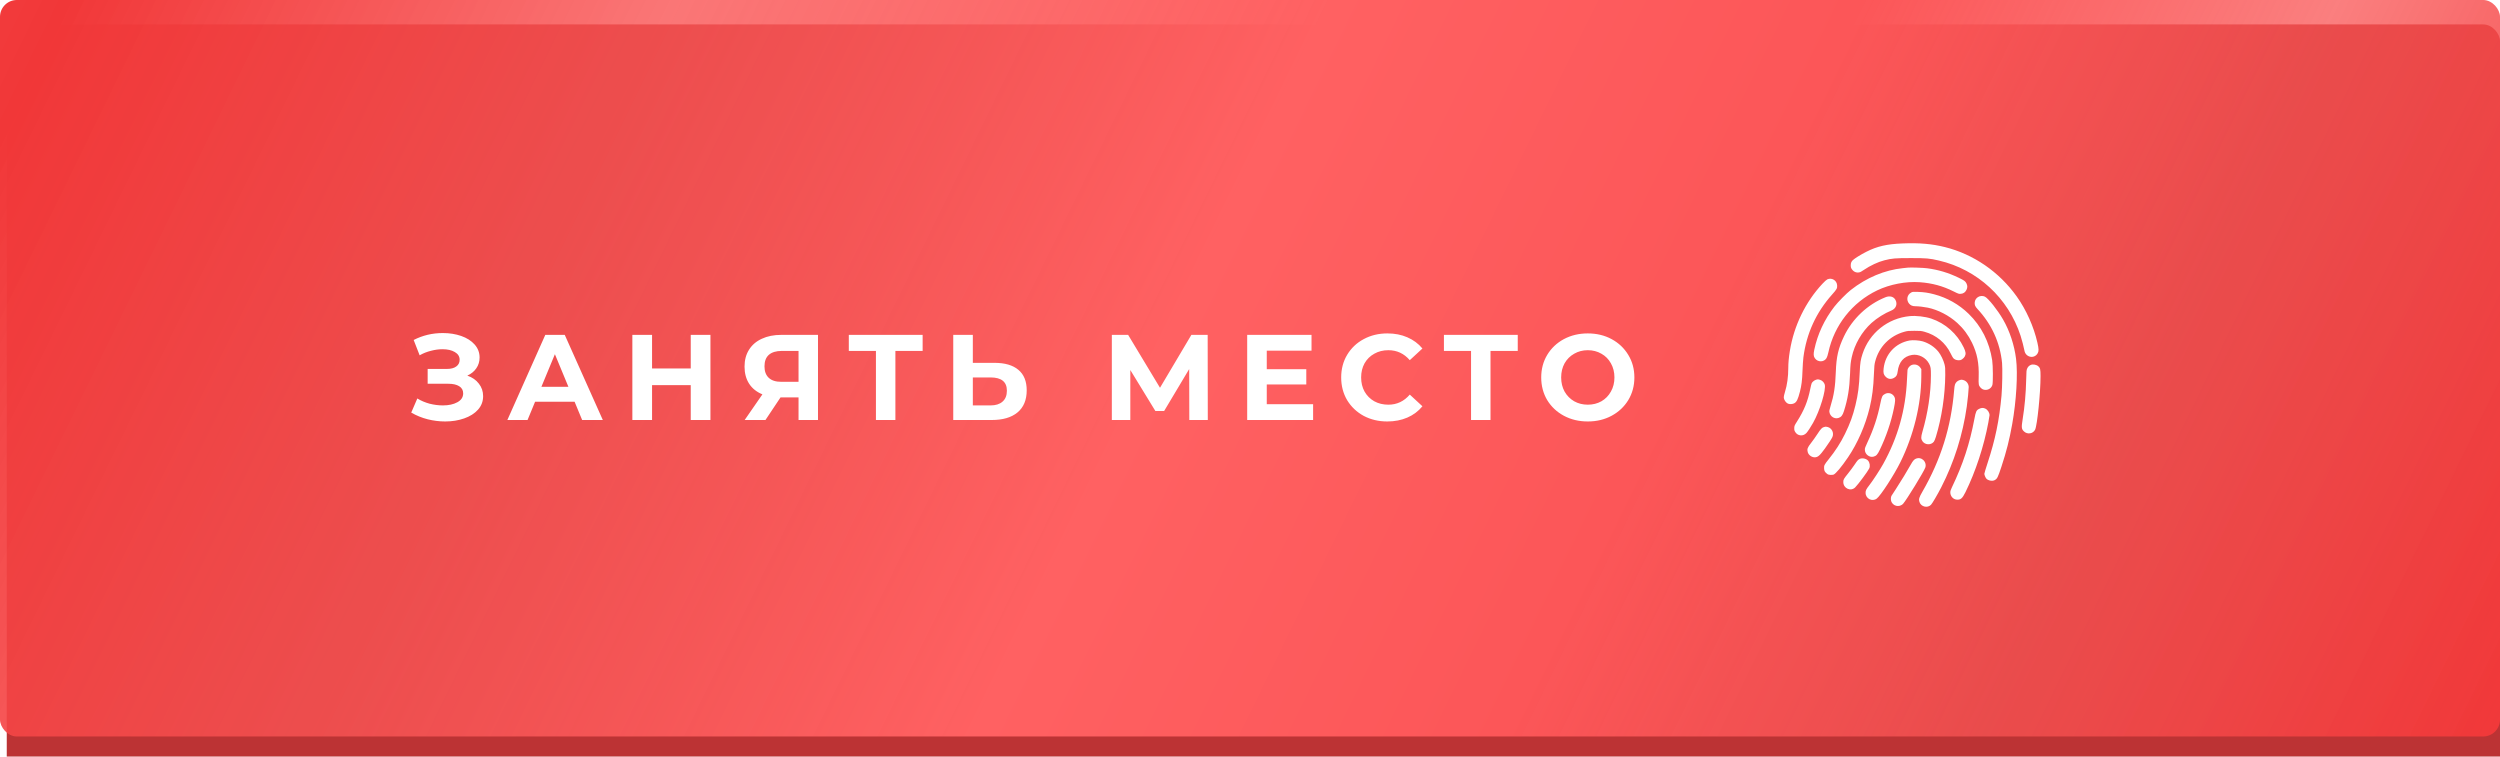
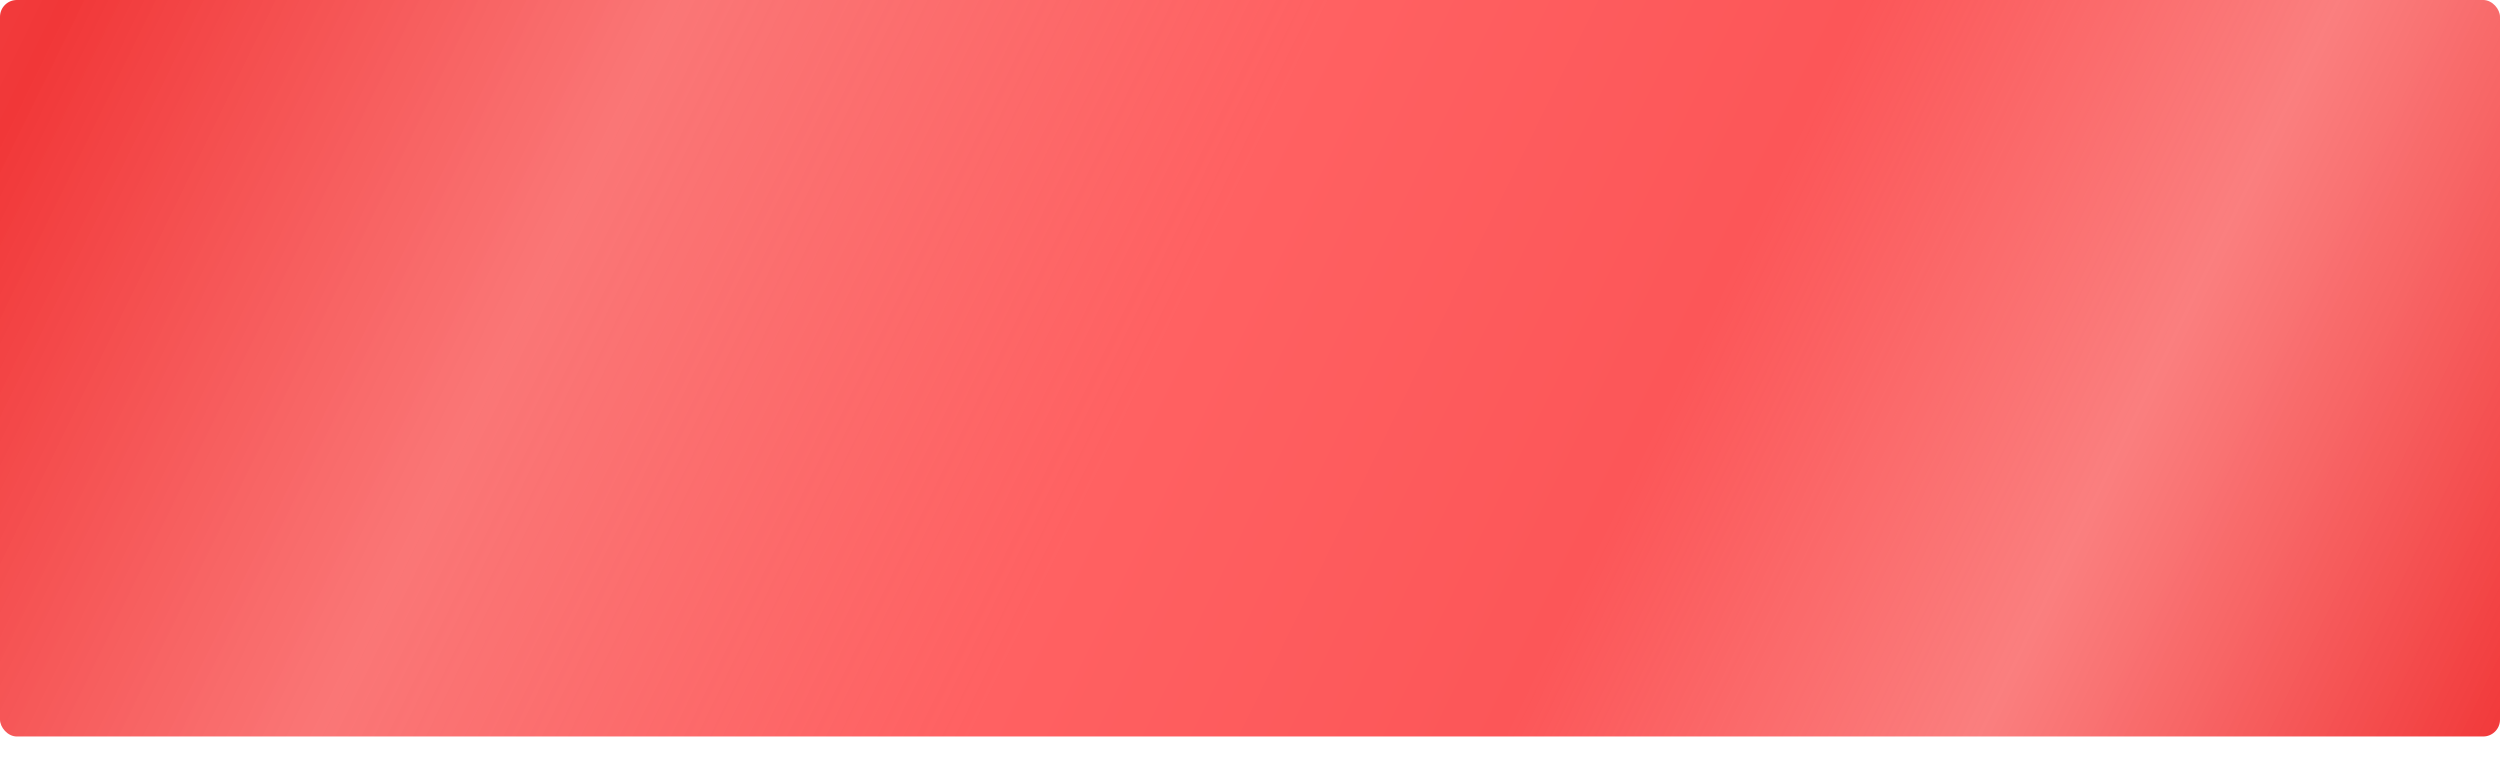
<svg xmlns="http://www.w3.org/2000/svg" width="1480" height="448" viewBox="0 0 1480 448" fill="none">
  <g filter="url(#filter0_i_119_1881)">
-     <rect x="4" width="1476" height="448" rx="9.971" fill="#BC3334" />
-   </g>
+     </g>
  <rect width="1480" height="436" rx="9.971" fill="url(#paint0_linear_119_1881)" />
-   <path d="M276.645 222.365C279.573 223.373 281.853 224.957 283.485 227.117C285.165 229.229 286.005 231.701 286.005 234.533C286.005 237.605 284.997 240.269 282.981 242.525C280.965 244.781 278.229 246.509 274.773 247.709C271.365 248.909 267.621 249.509 263.541 249.509C260.085 249.509 256.629 249.077 253.173 248.213C249.765 247.349 246.525 246.029 243.453 244.253L247.053 235.901C249.261 237.245 251.685 238.277 254.325 238.997C257.013 239.669 259.629 240.005 262.173 240.005C265.629 240.005 268.485 239.381 270.741 238.133C273.045 236.885 274.197 235.133 274.197 232.877C274.197 231.005 273.405 229.589 271.821 228.629C270.285 227.669 268.173 227.189 265.485 227.189H253.173V218.405H264.621C266.973 218.405 268.797 217.925 270.093 216.965C271.437 216.005 272.109 214.685 272.109 213.005C272.109 211.037 271.149 209.501 269.229 208.397C267.357 207.293 264.933 206.741 261.957 206.741C259.749 206.741 257.469 207.053 255.117 207.677C252.765 208.253 250.533 209.141 248.421 210.341L244.893 201.269C250.221 198.533 255.981 197.165 262.173 197.165C266.109 197.165 269.733 197.741 273.045 198.893C276.357 200.045 278.997 201.725 280.965 203.933C282.933 206.141 283.917 208.709 283.917 211.637C283.917 214.037 283.269 216.173 281.973 218.045C280.677 219.917 278.901 221.357 276.645 222.365ZM340.167 237.845H316.767L312.303 248.645H300.351L322.815 198.245H334.335L356.871 248.645H344.631L340.167 237.845ZM336.495 228.989L328.503 209.693L320.511 228.989H336.495ZM420.579 198.245V248.645H408.915V227.981H386.019V248.645H374.355V198.245H386.019V218.117H408.915V198.245H420.579ZM484.254 198.245V248.645H472.734V235.253H462.078L453.15 248.645H440.838L451.35 233.453C447.942 232.061 445.326 229.973 443.502 227.189C441.678 224.357 440.766 220.973 440.766 217.037C440.766 213.149 441.654 209.813 443.43 207.029C445.206 204.197 447.726 202.037 450.99 200.549C454.254 199.013 458.094 198.245 462.51 198.245H484.254ZM462.798 207.749C459.486 207.749 456.942 208.517 455.166 210.053C453.438 211.589 452.574 213.869 452.574 216.893C452.574 219.821 453.414 222.077 455.094 223.661C456.774 225.245 459.246 226.037 462.51 226.037H472.734V207.749H462.798ZM546.201 207.749H530.073V248.645H518.553V207.749H502.497V198.245H546.201V207.749ZM588.733 214.805C594.877 214.805 599.581 216.173 602.845 218.909C606.157 221.645 607.813 225.701 607.813 231.077C607.813 236.789 605.989 241.157 602.341 244.181C598.741 247.157 593.653 248.645 587.077 248.645H564.325V198.245H575.917V214.805H588.733ZM586.429 240.005C589.453 240.005 591.805 239.261 593.485 237.773C595.213 236.285 596.077 234.125 596.077 231.293C596.077 226.061 592.861 223.445 586.429 223.445H575.917V240.005H586.429ZM704.07 248.645L703.998 218.477L689.166 243.317H683.982L669.15 219.053V248.645H658.206V198.245H667.854L686.718 229.565L705.294 198.245H714.942L715.014 248.645H704.07ZM777.358 239.285V248.645H738.334V198.245H776.422V207.605H749.926V218.549H773.326V227.621H749.926V239.285H777.358ZM821.271 249.509C816.135 249.509 811.479 248.405 807.303 246.197C803.175 243.941 799.911 240.845 797.511 236.909C795.159 232.925 793.983 228.437 793.983 223.445C793.983 218.453 795.159 213.989 797.511 210.053C799.911 206.069 803.175 202.973 807.303 200.765C811.479 198.509 816.159 197.381 821.343 197.381C825.711 197.381 829.647 198.149 833.151 199.685C836.703 201.221 839.679 203.429 842.079 206.309L834.591 213.221C831.183 209.285 826.959 207.317 821.919 207.317C818.799 207.317 816.015 208.013 813.567 209.405C811.119 210.749 809.199 212.645 807.807 215.093C806.463 217.541 805.791 220.325 805.791 223.445C805.791 226.565 806.463 229.349 807.807 231.797C809.199 234.245 811.119 236.165 813.567 237.557C816.015 238.901 818.799 239.573 821.919 239.573C826.959 239.573 831.183 237.581 834.591 233.597L842.079 240.509C839.679 243.437 836.703 245.669 833.151 247.205C829.599 248.741 825.639 249.509 821.271 249.509ZM898.509 207.749H882.381V248.645H870.861V207.749H854.805V198.245H898.509V207.749ZM939.978 249.509C934.746 249.509 930.018 248.381 925.794 246.125C921.618 243.869 918.33 240.773 915.93 236.837C913.578 232.853 912.402 228.389 912.402 223.445C912.402 218.501 913.578 214.061 915.93 210.125C918.33 206.141 921.618 203.021 925.794 200.765C930.018 198.509 934.746 197.381 939.978 197.381C945.21 197.381 949.914 198.509 954.09 200.765C958.266 203.021 961.554 206.141 963.954 210.125C966.354 214.061 967.554 218.501 967.554 223.445C967.554 228.389 966.354 232.853 963.954 236.837C961.554 240.773 958.266 243.869 954.09 246.125C949.914 248.381 945.21 249.509 939.978 249.509ZM939.978 239.573C942.954 239.573 945.642 238.901 948.042 237.557C950.442 236.165 952.314 234.245 953.658 231.797C955.05 229.349 955.746 226.565 955.746 223.445C955.746 220.325 955.05 217.541 953.658 215.093C952.314 212.645 950.442 210.749 948.042 209.405C945.642 208.013 942.954 207.317 939.978 207.317C937.002 207.317 934.314 208.013 931.914 209.405C929.514 210.749 927.618 212.645 926.226 215.093C924.882 217.541 924.21 220.325 924.21 223.445C924.21 226.565 924.882 229.349 926.226 231.797C927.618 234.245 929.514 236.165 931.914 237.557C934.314 238.901 937.002 239.573 939.978 239.573Z" fill="white" />
-   <path fill-rule="evenodd" clip-rule="evenodd" d="M1126.45 144.108C1117.07 144.474 1111.26 145.804 1104.89 149.043C1101.59 150.715 1097.97 152.961 1096.9 153.99C1096.01 154.844 1095.64 155.74 1095.64 157.038C1095.64 158.369 1095.86 158.93 1096.78 159.971C1098 161.346 1100.01 161.734 1101.62 160.906C1101.91 160.755 1102.7 160.26 1103.37 159.807C1107.23 157.2 1111.76 155.075 1115.51 154.11C1120.01 152.956 1122 152.789 1131.28 152.785C1140.42 152.782 1142.28 152.947 1147.86 154.25C1170.63 159.564 1188.9 176.385 1196.18 198.747C1196.93 201.022 1198.19 205.91 1198.46 207.523C1199.14 211.588 1204.27 212.664 1206.29 209.164C1207.03 207.878 1207 206.647 1206.16 202.926C1204 193.375 1199.52 183.359 1193.86 175.447C1183.49 160.939 1168.31 150.5 1151.45 146.289C1143.75 144.364 1136.37 143.72 1126.45 144.108ZM1129.53 158.432C1129.14 158.479 1127.8 158.619 1126.55 158.745C1115.78 159.832 1104.91 164.388 1095.64 171.695C1093.07 173.716 1088.12 178.751 1085.97 181.507C1080.06 189.116 1075.99 197.831 1074.06 207.008C1073.5 209.657 1073.58 210.888 1074.4 212.067C1076.11 214.536 1079.8 214.5 1081.3 212C1081.65 211.418 1082.05 210.148 1082.4 208.568C1085.89 192.494 1096.54 178.982 1111.31 171.897C1118.76 168.32 1128.3 166.487 1136.43 167.069C1143.83 167.598 1150.09 169.303 1156.61 172.562C1159.42 173.965 1159.61 174.028 1160.76 173.944C1162.33 173.828 1163.43 173.074 1164.14 171.621C1164.81 170.258 1164.81 169.143 1164.14 167.78C1163.5 166.483 1162.86 166.014 1159.52 164.407C1153.45 161.482 1147.47 159.686 1140.93 158.824C1138.58 158.513 1131.05 158.254 1129.53 158.432ZM1081.77 165.388C1081.28 165.614 1080.14 166.641 1078.94 167.923C1068.86 178.707 1062.01 192.792 1059.6 207.714C1058.97 211.552 1058.66 214.941 1058.66 217.889C1058.66 223.083 1057.99 227.919 1056.71 232.002C1056.32 233.25 1056 234.647 1056 235.107C1056 236.694 1057.18 238.426 1058.65 239.015C1059.53 239.367 1061.21 239.256 1062.12 238.783C1063.63 237.996 1064.34 236.569 1065.56 231.868C1066.51 228.177 1066.88 225.152 1067.08 219.539C1067.19 216.608 1067.42 213.035 1067.61 211.598C1069.41 197.465 1075.15 184.911 1084.7 174.257C1087.4 171.248 1087.73 170.633 1087.58 168.834C1087.35 165.965 1084.36 164.192 1081.77 165.388ZM1131.38 173.196C1128.95 174.53 1128.4 177.669 1130.22 179.782C1131.13 180.838 1132.23 181.288 1133.91 181.293C1135.79 181.3 1138.88 181.656 1141.24 182.14C1147.29 183.379 1153.81 186.754 1158.7 191.177C1162.33 194.46 1165.26 198.393 1167.44 202.926C1170.5 209.283 1171.62 215.046 1171.38 223.123C1171.24 227.533 1171.35 228.186 1172.38 229.354C1173.3 230.382 1174.23 230.824 1175.48 230.819C1177.33 230.81 1178.88 229.703 1179.48 227.955C1179.93 226.669 1179.86 216.345 1179.38 213.27C1177.7 202.414 1172.98 193.107 1165.44 185.775C1159.72 180.213 1152.73 176.258 1145.04 174.231C1141.48 173.291 1139.09 172.935 1135.49 172.804C1132.4 172.692 1132.28 172.704 1131.38 173.196ZM1171 175.84C1169.84 176.584 1169.2 177.611 1169.04 178.956C1168.87 180.433 1169.27 181.418 1170.62 182.865C1179.03 191.859 1184.04 202.832 1185.22 214.837C1185.53 218.005 1185.35 229.297 1184.9 234.167C1183.56 248.826 1181.21 260.208 1176.67 274.023C1175.6 277.267 1174.73 280.182 1174.73 280.501C1174.74 281.165 1175.4 282.767 1175.92 283.344C1176.97 284.523 1179.43 284.985 1180.8 284.261C1182.36 283.437 1182.73 282.711 1184.85 276.267C1187.88 267.058 1189.55 260.427 1191.24 250.988C1193.67 237.369 1194.62 221.335 1193.51 212.434C1192.49 204.264 1189.72 195.891 1185.79 189.099C1182.59 183.567 1177.14 176.694 1175.11 175.643C1173.89 175.007 1172.16 175.089 1171 175.84ZM1116.21 175.966C1105.61 180.207 1096.58 188.724 1091.61 199.165C1088.26 206.217 1087.12 211.2 1086.8 220.166C1086.49 228.86 1085.7 233.972 1083.62 240.645C1083.05 242.483 1082.9 243.244 1083 243.884C1083.4 246.508 1085.92 248.189 1088.34 247.449C1090 246.939 1090.8 245.943 1091.62 243.366C1093.88 236.262 1094.91 229.957 1095.23 221.315C1095.43 215.893 1095.57 214.507 1096.24 211.395C1097.86 203.865 1102.21 196.35 1107.96 191.172C1111.23 188.235 1115.67 185.458 1119.72 183.818C1122.43 182.722 1123.46 179.978 1122.09 177.5C1121.02 175.558 1118.73 174.96 1116.21 175.966ZM1130.55 187.148C1117.58 188.396 1106.7 197.088 1102.63 209.459C1101.5 212.877 1101.19 214.866 1100.97 220.061C1100.6 228.776 1100.01 233.342 1098.41 239.94C1096.91 246.116 1095.25 250.659 1092.24 256.839C1089.69 262.072 1086.5 267.026 1082.52 271.957C1079.99 275.089 1079.75 275.586 1079.86 277.361C1079.95 278.805 1080.27 279.387 1081.53 280.427C1082.13 280.924 1082.54 281.072 1083.5 281.142C1084.16 281.191 1085.04 281.12 1085.44 280.985C1086.7 280.563 1090.23 276.346 1094.03 270.736C1099.69 262.384 1104.32 251.78 1106.83 241.413C1108.33 235.226 1109.07 229.329 1109.38 221.106C1109.55 216.873 1109.65 215.78 1110.08 214.095C1112.31 205.344 1118.72 198.792 1127.42 196.397C1129.26 195.888 1129.75 195.843 1133.33 195.843C1136.91 195.843 1137.4 195.888 1139.25 196.397C1146.21 198.315 1151.74 202.893 1154.82 209.3C1155.4 210.506 1156.07 211.714 1156.31 211.984C1157.06 212.822 1158.17 213.27 1159.49 213.27C1160.53 213.27 1160.86 213.168 1161.7 212.591C1162.31 212.173 1162.87 211.55 1163.18 210.971C1163.92 209.541 1163.76 208.25 1162.5 205.643C1158.61 197.568 1151.64 191.388 1143.29 188.61C1139.65 187.396 1134.32 186.785 1130.55 187.148ZM1130.49 201.564C1122.1 203.115 1116.09 209.573 1115.11 218.095C1114.81 220.676 1115.07 221.767 1116.27 222.984C1117.68 224.412 1119.32 224.69 1121.08 223.797C1122.57 223.042 1123.16 222.091 1123.41 220.015C1124.09 214.337 1127.02 210.932 1131.91 210.119C1135.84 209.466 1140.11 211.655 1142.01 215.293C1142.99 217.18 1143.11 217.949 1143.1 222.256C1143.07 232.84 1141.29 244.614 1138.02 255.79C1137.16 258.74 1137.18 259.866 1138.11 261.227C1139.63 263.458 1143.09 263.619 1144.81 261.539C1145.13 261.151 1145.63 259.95 1146.06 258.552C1149.51 247.209 1151.5 233.984 1151.59 221.942C1151.61 218.007 1151.57 217.359 1151.15 215.673C1150.55 213.283 1148.97 210.002 1147.56 208.26C1145.23 205.375 1141.93 203.186 1138.25 202.084C1136.22 201.478 1132.36 201.218 1130.49 201.564ZM1131.45 216.184C1130.46 216.64 1129.38 218.012 1129.25 218.989C1129.19 219.349 1129.06 221.9 1128.94 224.659C1128.16 242.584 1123.51 259.098 1114.83 274.706C1112.92 278.156 1108.73 284.558 1106.64 287.244C1104.74 289.686 1104.42 290.35 1104.43 291.778C1104.46 295.2 1108.3 297.185 1111.01 295.183C1113.33 293.474 1121.3 281.2 1125.09 273.494C1132.86 257.718 1137.31 239.531 1137.41 223.165L1137.44 218.536L1136.82 217.627C1135.65 215.911 1133.37 215.297 1131.45 216.184ZM1202.28 216.001C1201.27 216.413 1200.54 217.134 1200.09 218.162C1199.66 219.15 1199.62 219.619 1199.5 224.763C1199.32 232.946 1198.63 240.573 1197.41 248.167C1196.61 253.142 1196.71 254.013 1198.23 255.44C1200.24 257.326 1203.55 256.796 1204.77 254.393C1206.04 251.879 1208.01 232.512 1208 222.598C1208 218.716 1207.81 217.882 1206.74 216.885C1205.69 215.9 1203.56 215.479 1202.28 216.001ZM1075.04 224.831C1074.08 225.134 1072.94 226.049 1072.54 226.827C1072.38 227.149 1072.01 228.579 1071.73 230.006C1070.21 237.61 1068.06 242.899 1063.72 249.716C1062.39 251.805 1062.27 252.102 1062.2 253.268C1062.14 254.307 1062.21 254.713 1062.62 255.481C1064.01 258.142 1067.44 258.545 1069.45 256.284C1070.28 255.348 1071.87 252.923 1073.33 250.352C1077.35 243.27 1081.2 230.57 1080.23 227.589C1079.83 226.351 1078.71 225.234 1077.5 224.869C1076.29 224.504 1076.08 224.501 1075.04 224.831ZM1159.96 225.076C1159.47 225.233 1158.79 225.626 1158.45 225.95C1157.38 226.992 1157.11 227.795 1156.87 230.831C1155.08 252.714 1149.03 272.095 1138.04 291.124C1136.09 294.504 1135.79 295.556 1136.31 297.152C1137.24 300.042 1141.07 300.972 1143.16 298.82C1143.92 298.047 1147.07 292.669 1149.21 288.498C1156.84 273.638 1161.98 257.353 1164.34 240.645C1164.89 236.715 1165.48 230.717 1165.48 229.165C1165.47 227.233 1164.11 225.458 1162.28 224.99C1161.2 224.714 1161.09 224.718 1159.96 225.076ZM1115.98 233.174C1114.33 234.029 1114.01 234.677 1113.18 238.771C1111.55 246.882 1109.11 254.251 1105.54 261.849C1104.18 264.736 1103.97 265.335 1103.99 266.274C1104.03 268.927 1106.68 271.007 1109.16 270.327C1110.77 269.887 1111.46 269.131 1112.82 266.33C1116.54 258.686 1119.51 249.967 1121.19 241.737C1122.04 237.621 1122.11 236.176 1121.54 235.046C1120.47 232.926 1118.03 232.106 1115.98 233.174ZM1171.67 242.029C1170 242.878 1169.7 243.497 1168.85 247.974C1166.04 262.807 1162.05 274.925 1155.54 288.483C1154.79 290.05 1154.59 290.673 1154.59 291.532C1154.59 293.644 1156.18 295.53 1158.15 295.756C1160.63 296.04 1161.67 295.196 1163.56 291.358C1169.55 279.199 1174.46 264.231 1177.09 250.153C1177.48 248.021 1177.81 246.067 1177.81 245.811C1177.8 244.24 1176.7 242.543 1175.24 241.87C1174.08 241.332 1172.95 241.382 1171.67 242.029ZM1079.82 252.801C1078.58 253.159 1077.88 253.905 1075.88 256.986C1074.81 258.629 1073.14 260.989 1072.16 262.229C1070.02 264.945 1069.69 265.864 1070.18 267.659C1070.64 269.347 1072.47 270.722 1074.26 270.731C1076.15 270.741 1077.3 269.755 1080.37 265.512C1082.41 262.69 1084.31 259.762 1084.77 258.751C1085.85 256.328 1084.49 253.429 1081.96 252.783C1080.94 252.52 1080.79 252.521 1079.82 252.801ZM1134.39 271.461C1133.25 271.873 1132.42 272.786 1131.28 274.869C1129.68 277.807 1124.94 285.589 1122.34 289.543C1121.02 291.554 1119.87 293.328 1119.78 293.486C1119.41 294.13 1119.29 295.32 1119.5 296.291C1120.2 299.594 1124.4 300.7 1126.68 298.182C1128.63 296.032 1138.97 279.156 1139.77 276.817C1140.32 275.203 1139.83 273.444 1138.51 272.26C1137.32 271.199 1135.88 270.92 1134.39 271.461ZM1100.88 271.711C1099.89 272.242 1099.59 272.586 1097.86 275.158C1096.96 276.499 1095.25 278.803 1094.06 280.278C1091.45 283.523 1091.24 283.894 1091.24 285.363C1091.21 289.156 1095.7 291.155 1098.29 288.512C1100.11 286.666 1105.61 279.246 1106.55 277.379C1107.25 275.973 1106.94 273.84 1105.85 272.651C1104.72 271.418 1102.28 270.957 1100.88 271.711Z" fill="white" />
  <defs>
    <filter id="filter0_i_119_1881" x="4" y="0" width="1476" height="484.129" filterUnits="userSpaceOnUse" color-interpolation-filters="sRGB">
      <feFlood flood-opacity="0" result="BackgroundImageFix" />
      <feBlend mode="normal" in="SourceGraphic" in2="BackgroundImageFix" result="shape" />
      <feColorMatrix in="SourceAlpha" type="matrix" values="0 0 0 0 0 0 0 0 0 0 0 0 0 0 0 0 0 0 127 0" result="hardAlpha" />
      <feMorphology radius="5.419" operator="dilate" in="SourceAlpha" result="effect1_innerShadow_119_1881" />
      <feOffset dy="14.452" />
      <feGaussianBlur stdDeviation="7.226" />
      <feComposite in2="hardAlpha" operator="arithmetic" k2="-1" k3="1" />
      <feColorMatrix type="matrix" values="0 0 0 0 1 0 0 0 0 1 0 0 0 0 1 0 0 0 0.28 0" />
      <feBlend mode="normal" in2="shape" result="effect1_innerShadow_119_1881" />
    </filter>
    <linearGradient id="paint0_linear_119_1881" x1="-209.307" y1="-330.893" x2="1463.95" y2="486.472" gradientUnits="userSpaceOnUse">
      <stop stop-color="#FF6263" />
      <stop offset="0.198" stop-color="#F13738" />
      <stop offset="0.372" stop-color="#F95454" stop-opacity="0.8" />
      <stop offset="0.56" stop-color="#FF6162" />
      <stop offset="0.711" stop-color="#FC5658" />
      <stop offset="0.847" stop-color="#F95454" stop-opacity="0.75" />
      <stop offset="1" stop-color="#F13738" />
    </linearGradient>
  </defs>
</svg>